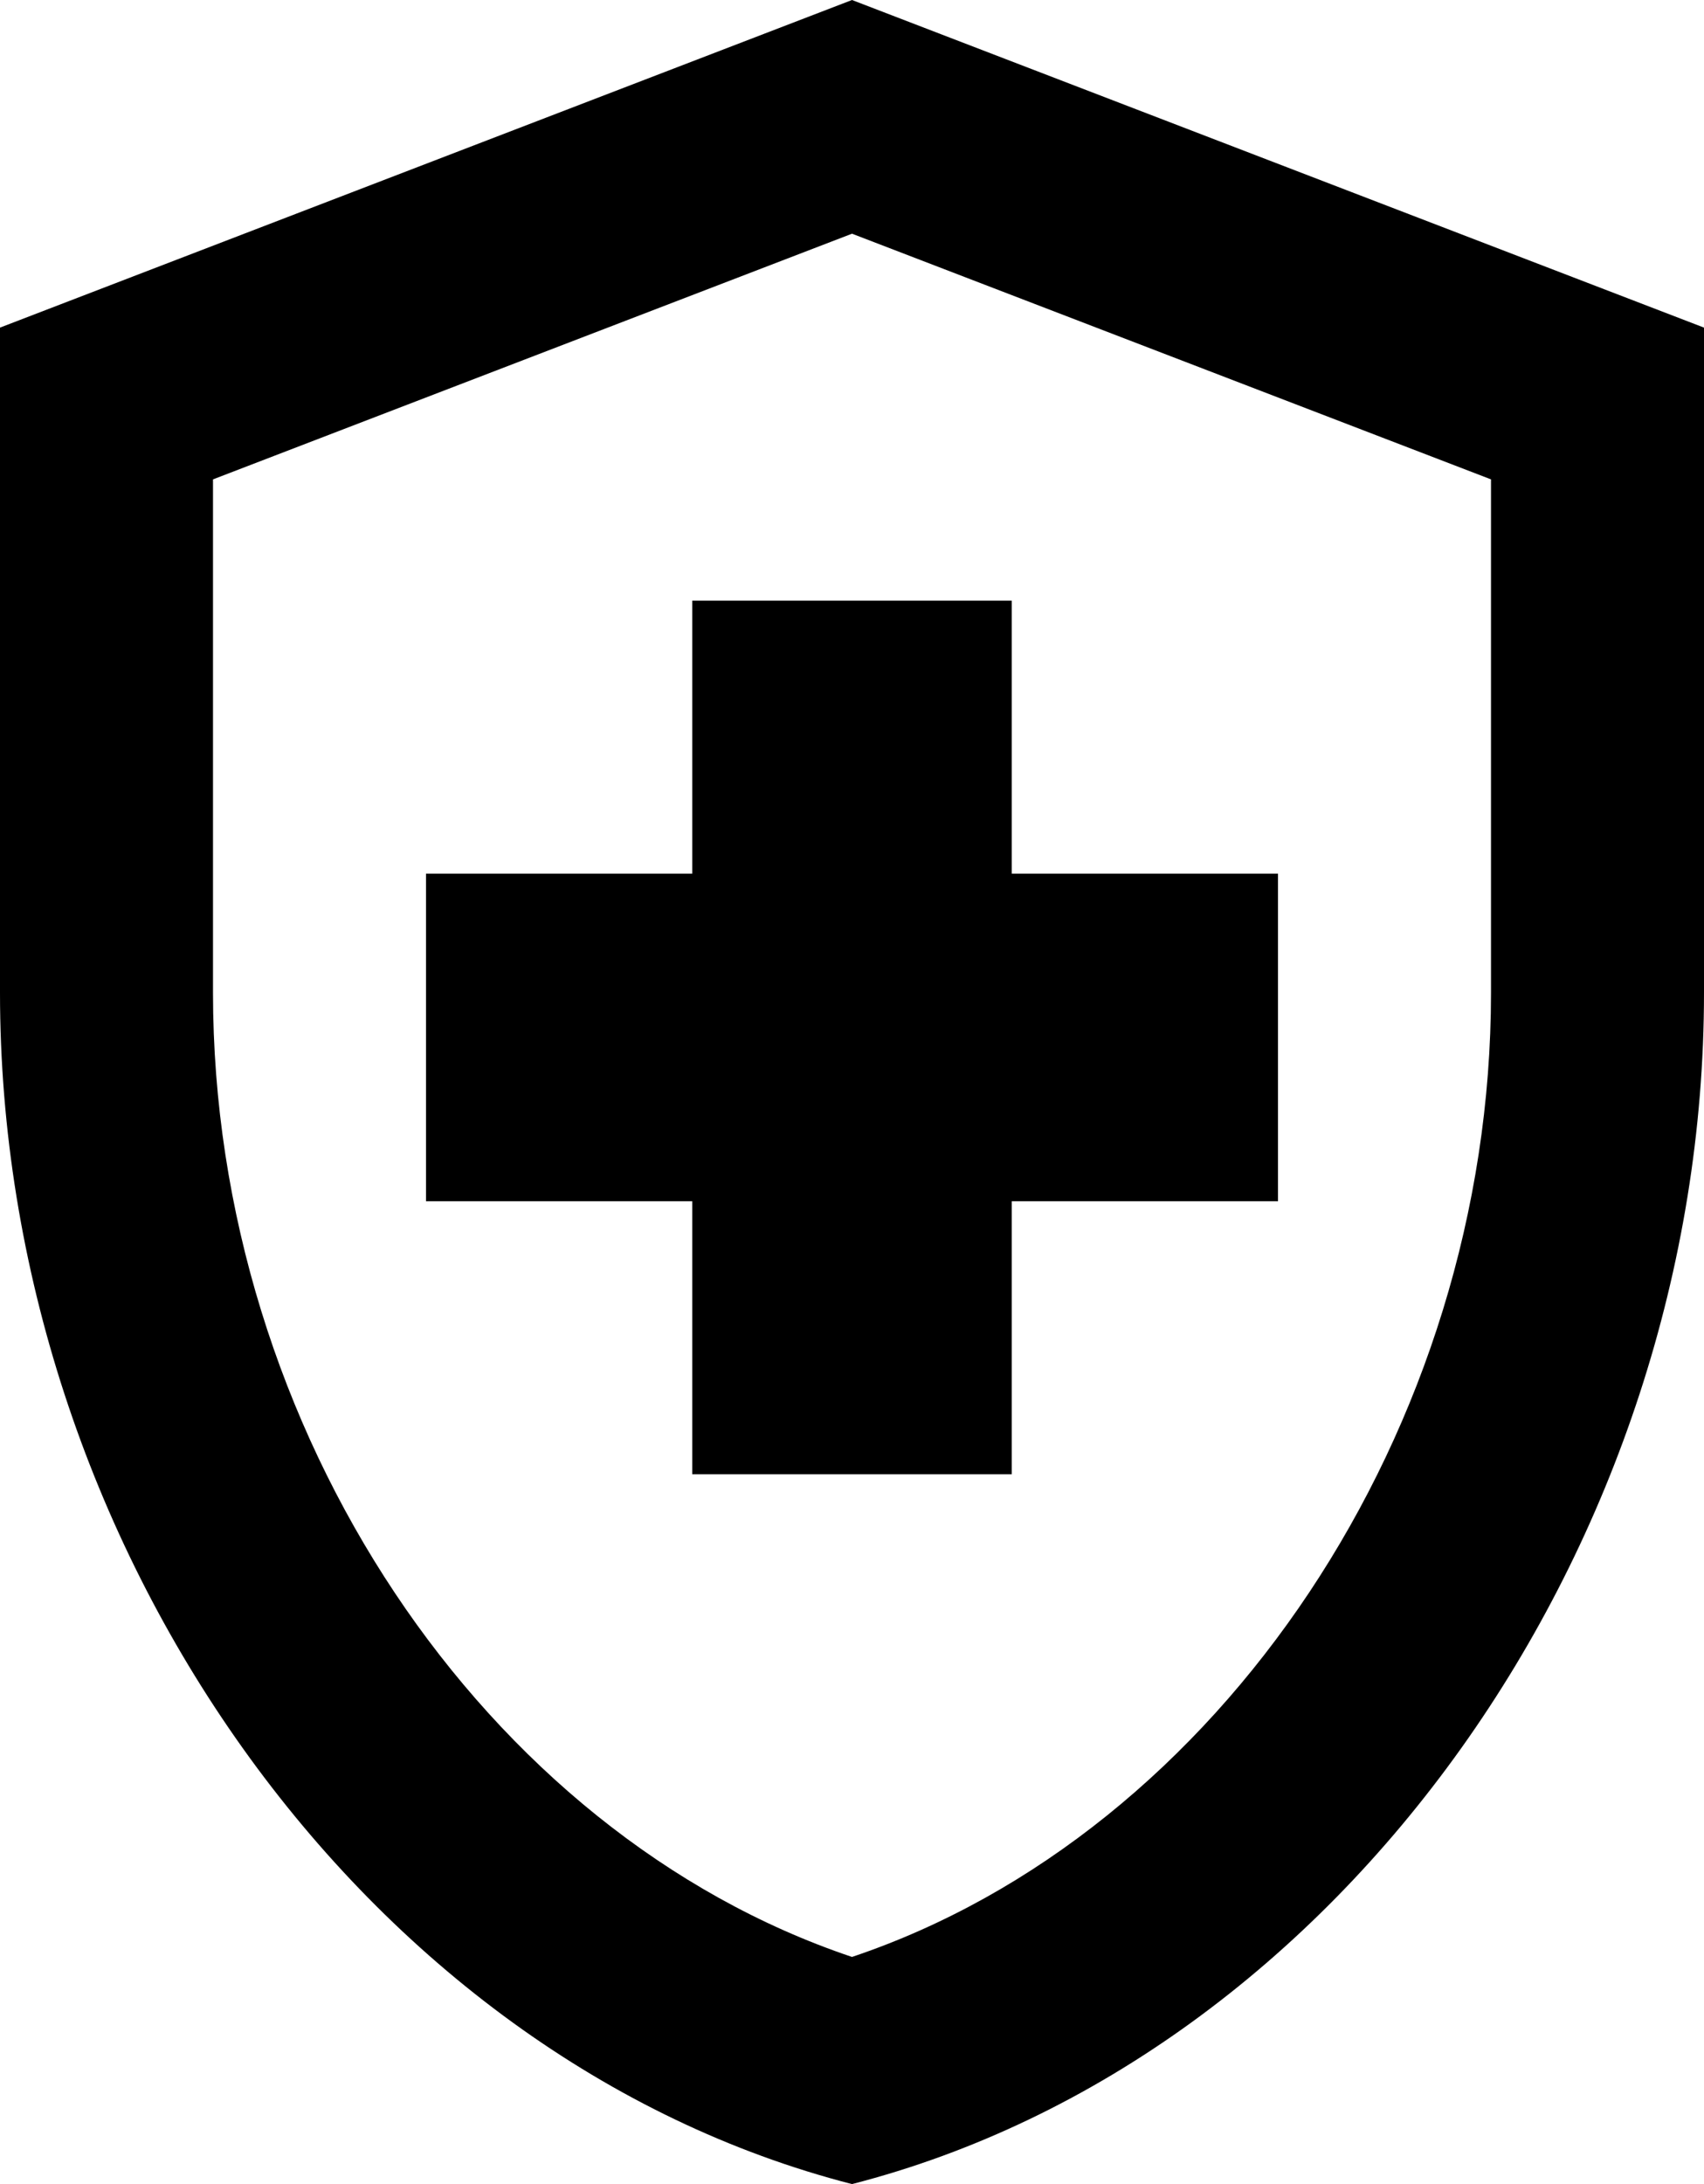
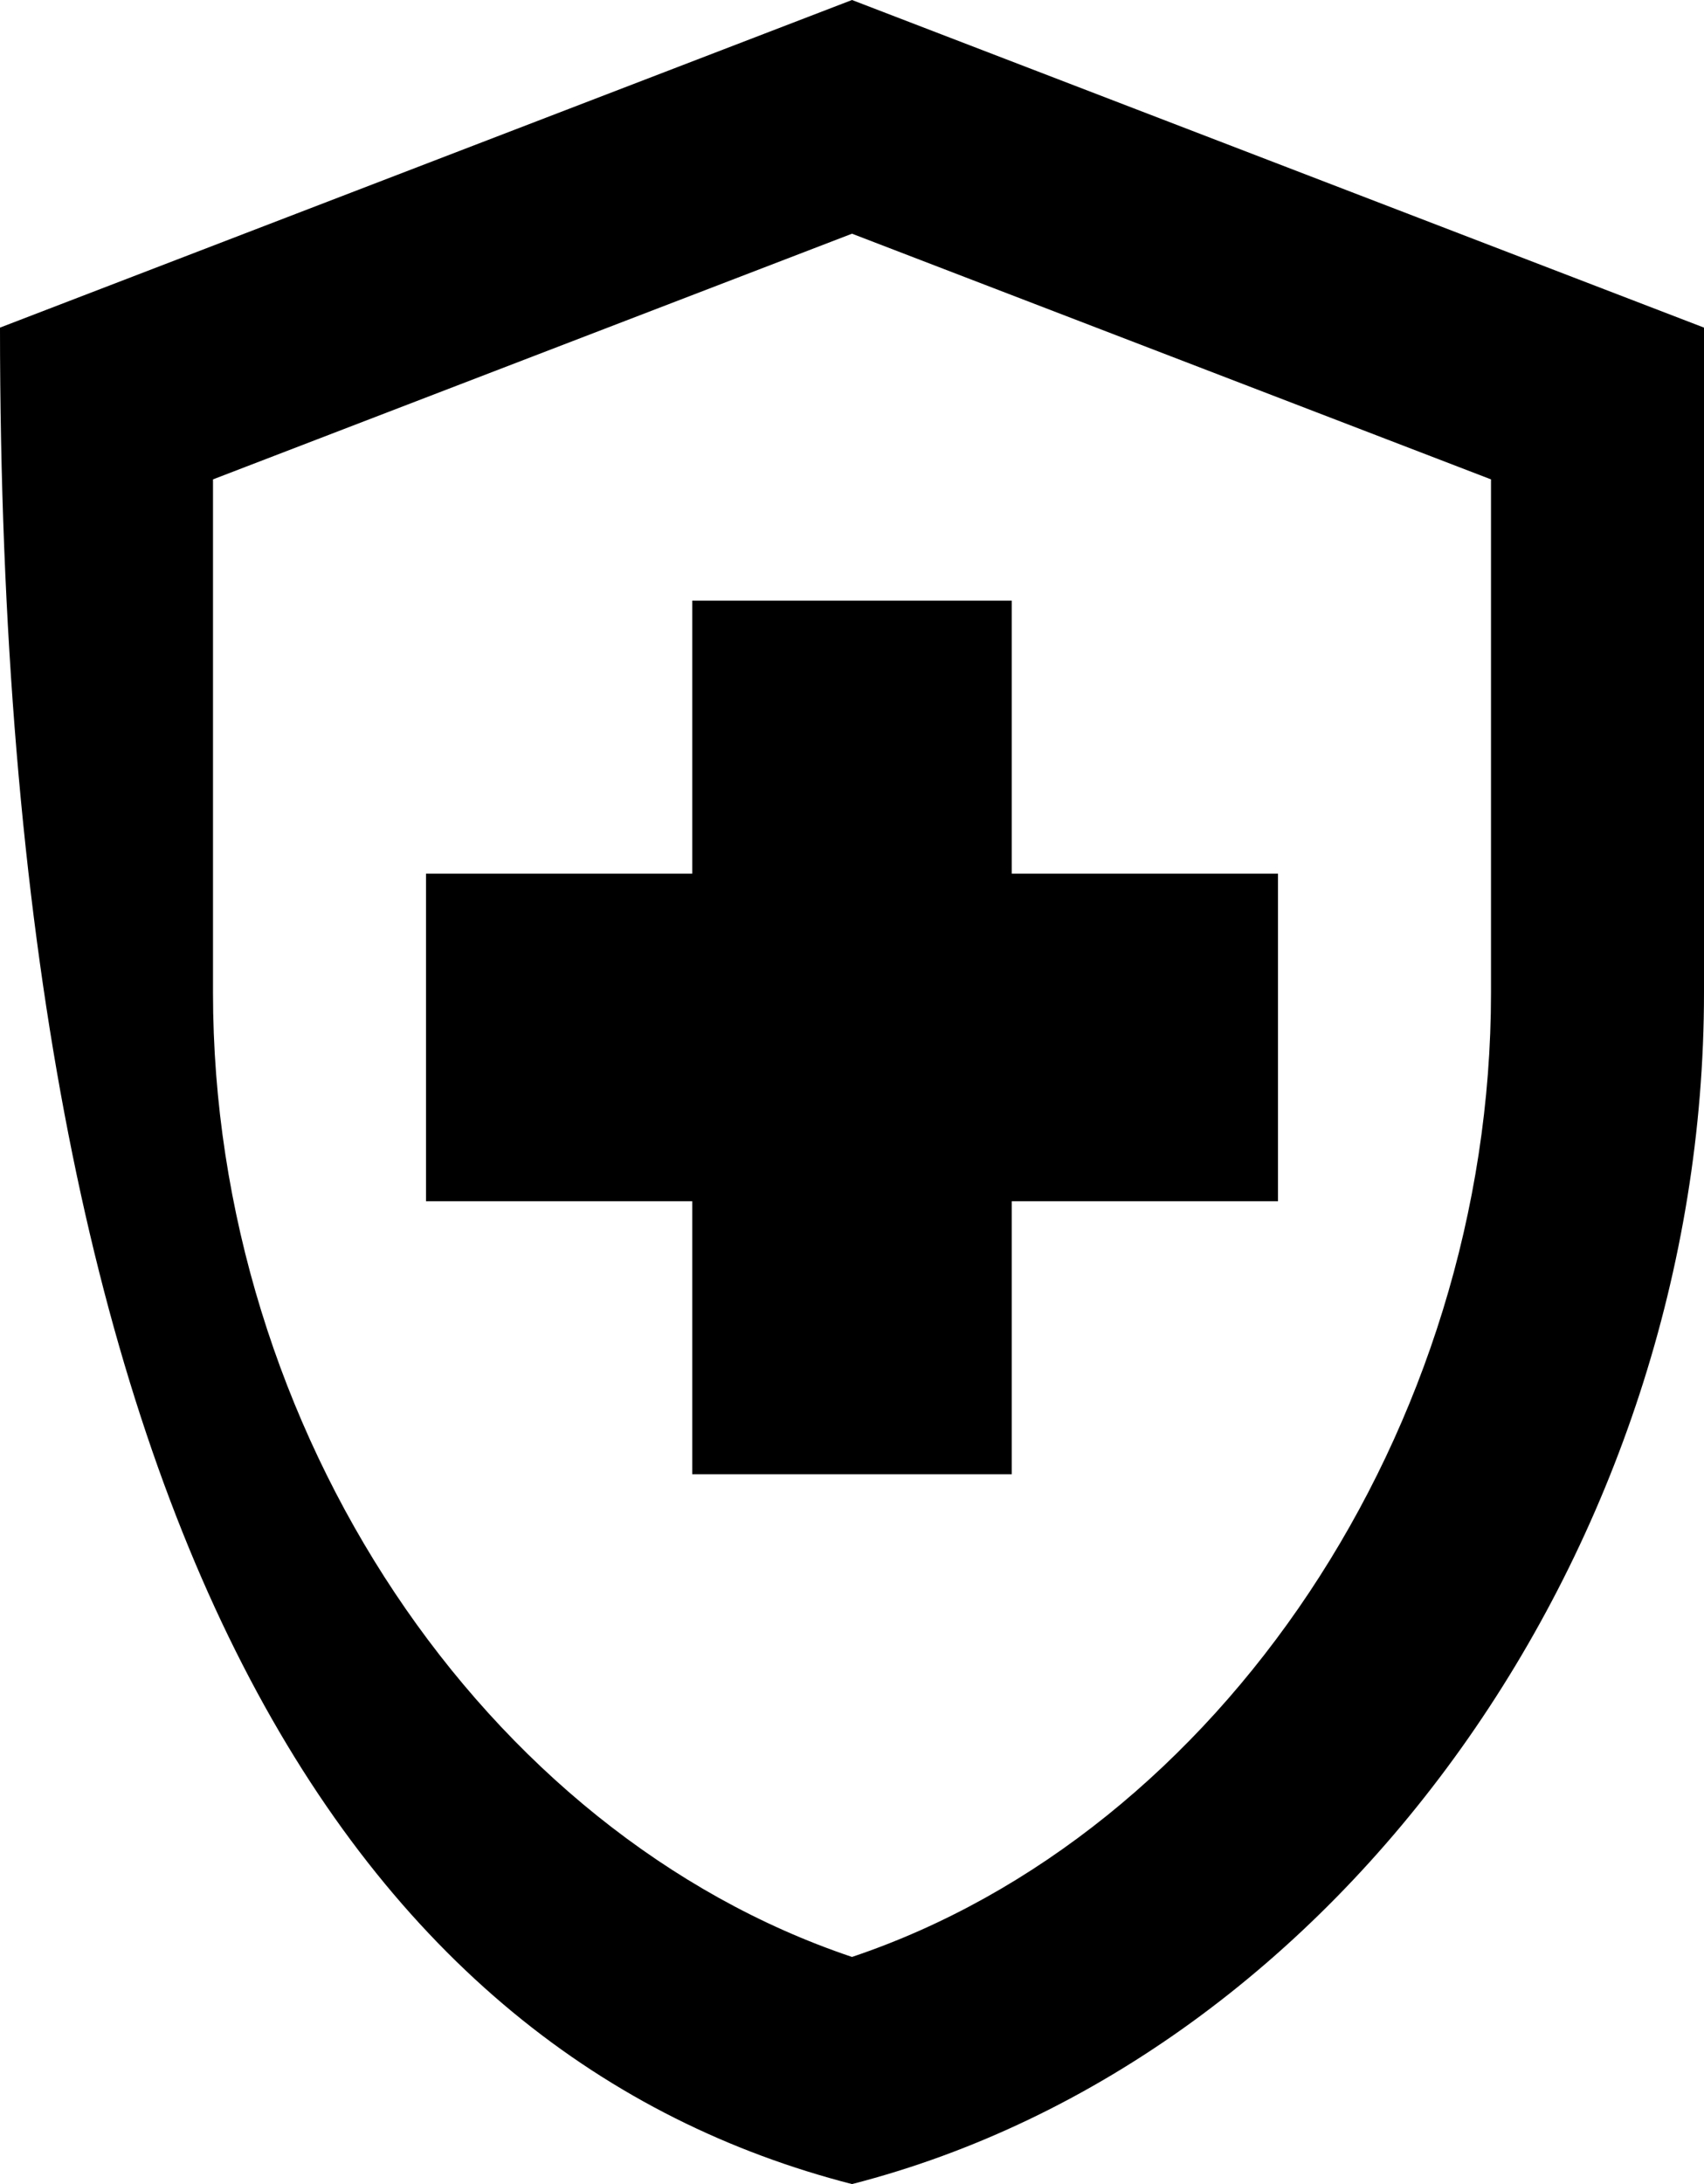
<svg xmlns="http://www.w3.org/2000/svg" width="32" height="41" viewBox="0 0 32 41" fill="none">
-   <path d="M13 22.55H8V16.4H13V11.275H19V16.4H24V22.55H19V27.675H13V22.55ZM16 0L0 6.15V18.634C0 28.987 6.82 38.642 16 41C25.18 38.642 32 28.987 32 18.634V6.15L16 0ZM28 18.634C28 26.834 22.9 34.419 16 36.736C9.1 34.419 4 26.855 4 18.634V8.999L16 4.387L28 8.999V18.634Z" fill="black" />
+   <path d="M13 22.55H8V16.4H13V11.275H19V16.4H24V22.55H19V27.675H13V22.55ZM16 0L0 6.15C0 28.987 6.82 38.642 16 41C25.18 38.642 32 28.987 32 18.634V6.15L16 0ZM28 18.634C28 26.834 22.9 34.419 16 36.736C9.1 34.419 4 26.855 4 18.634V8.999L16 4.387L28 8.999V18.634Z" fill="black" />
</svg>